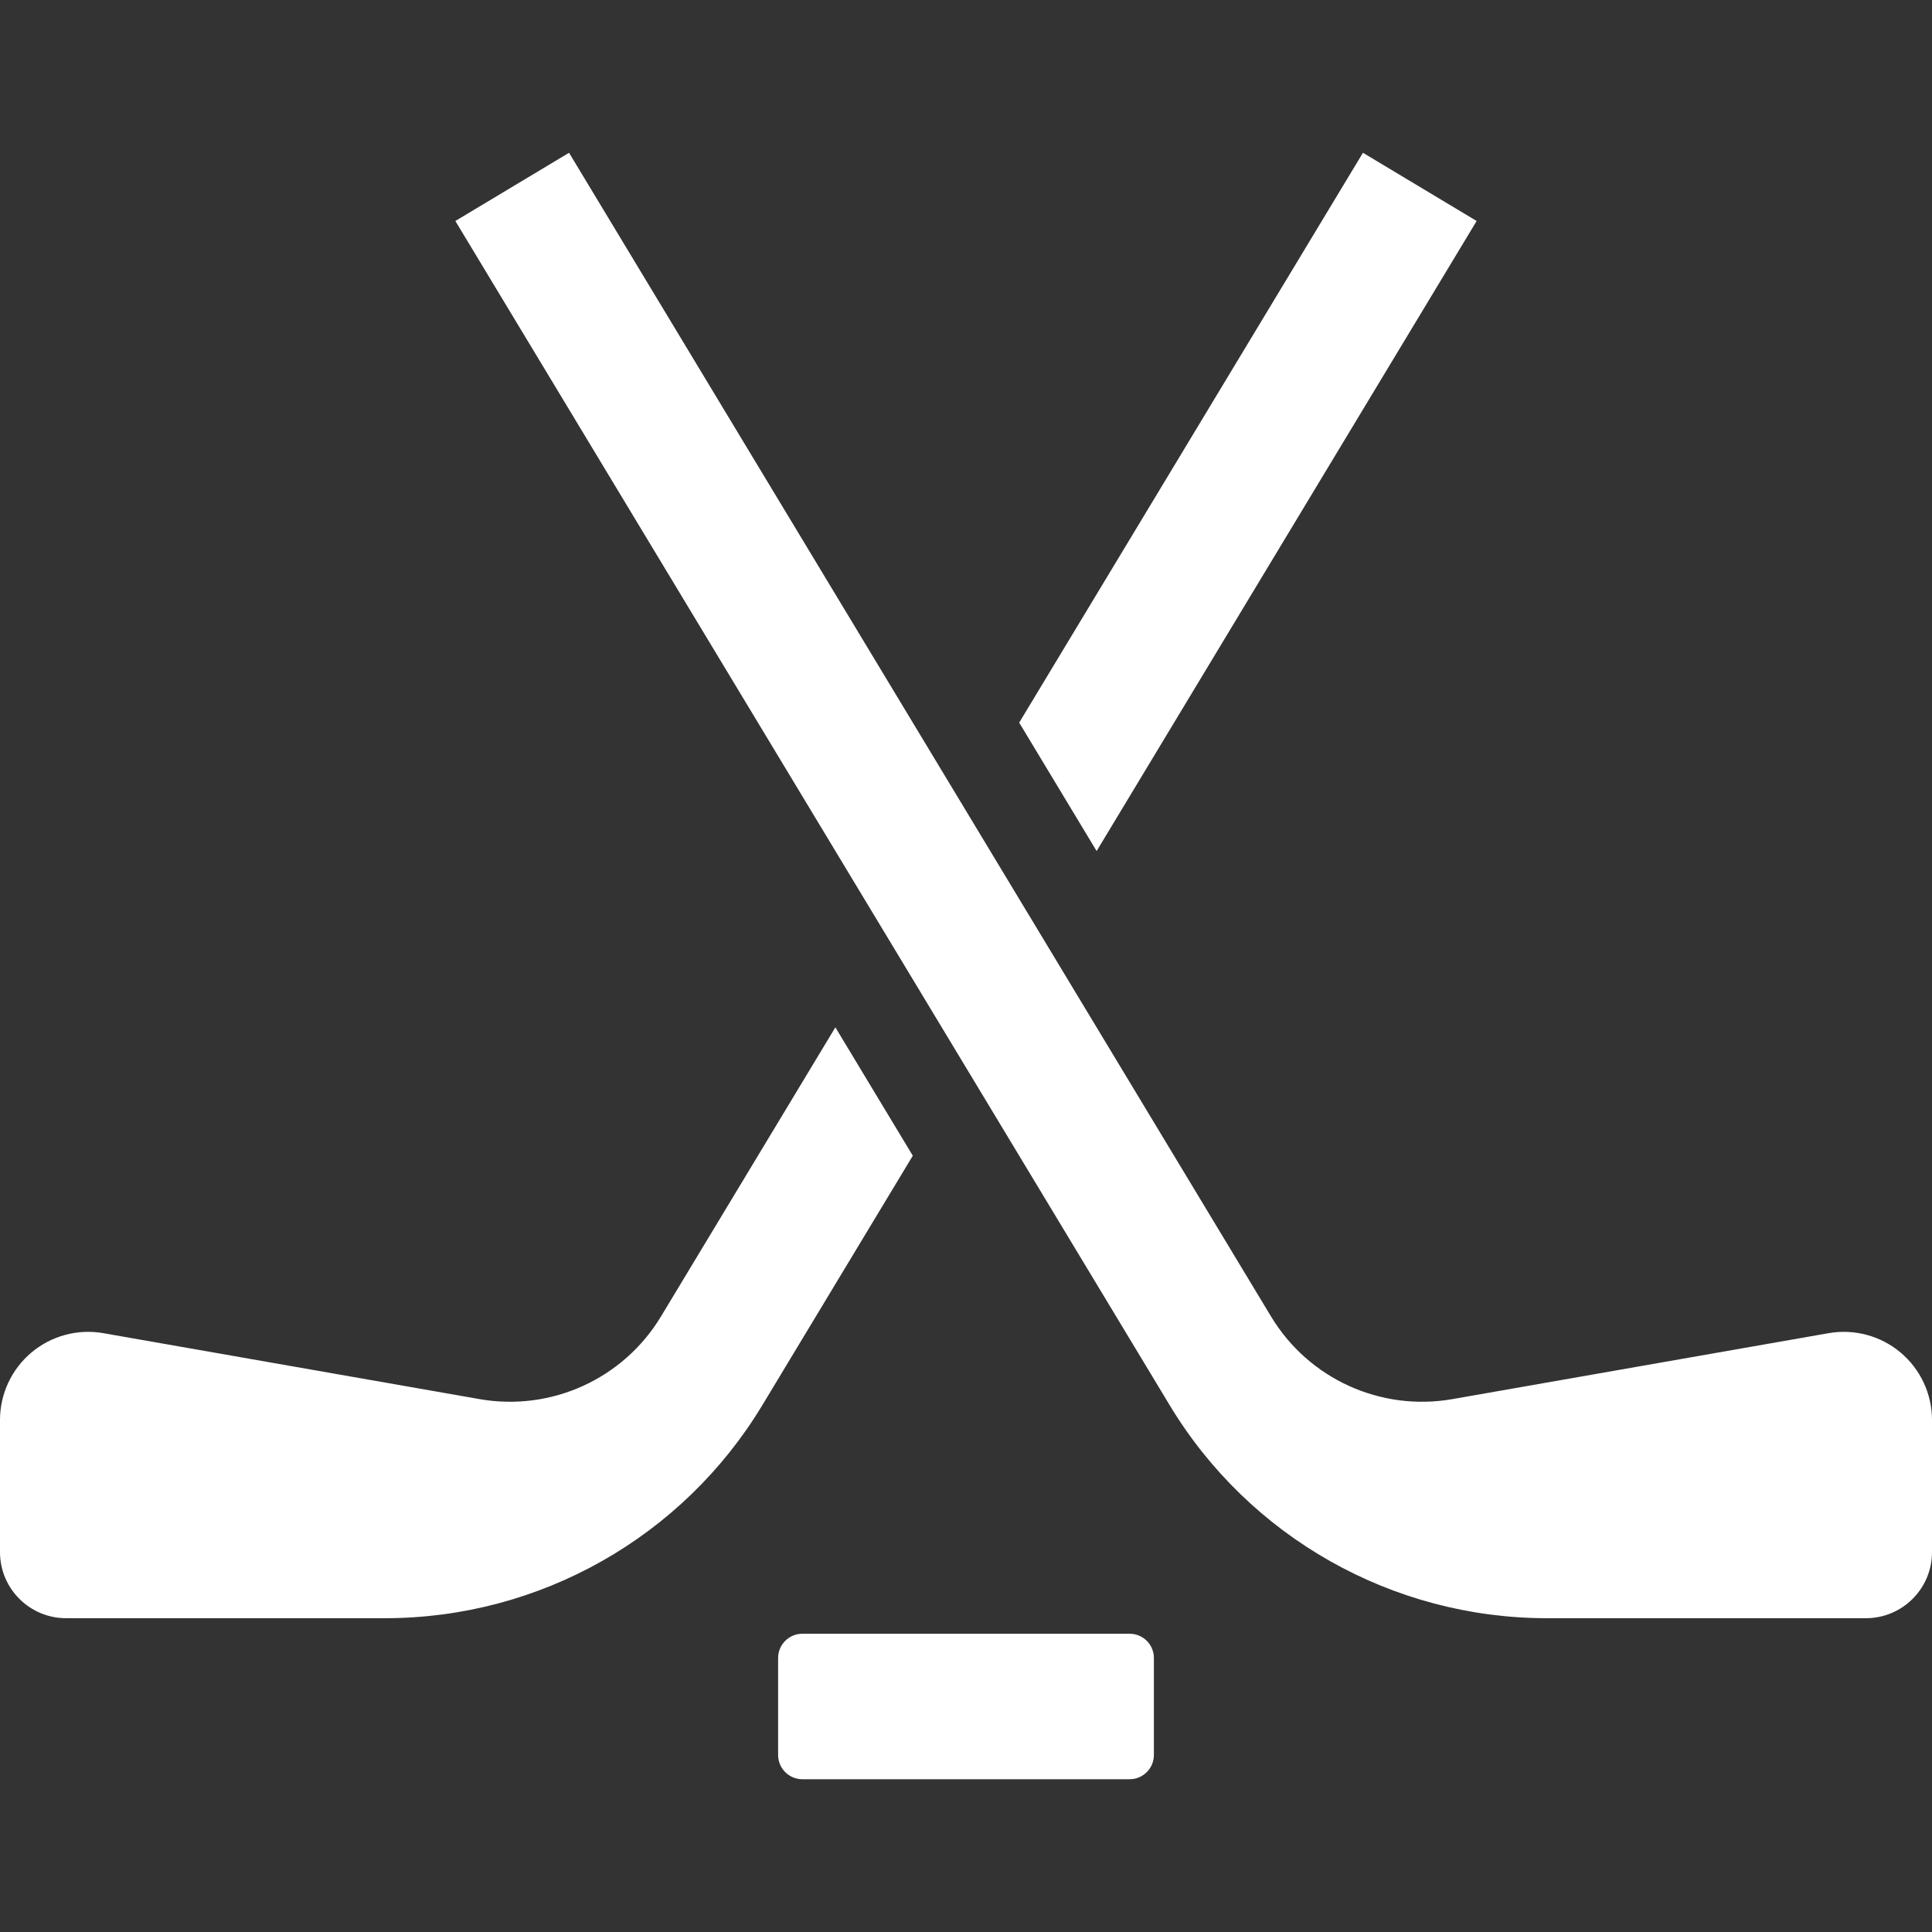
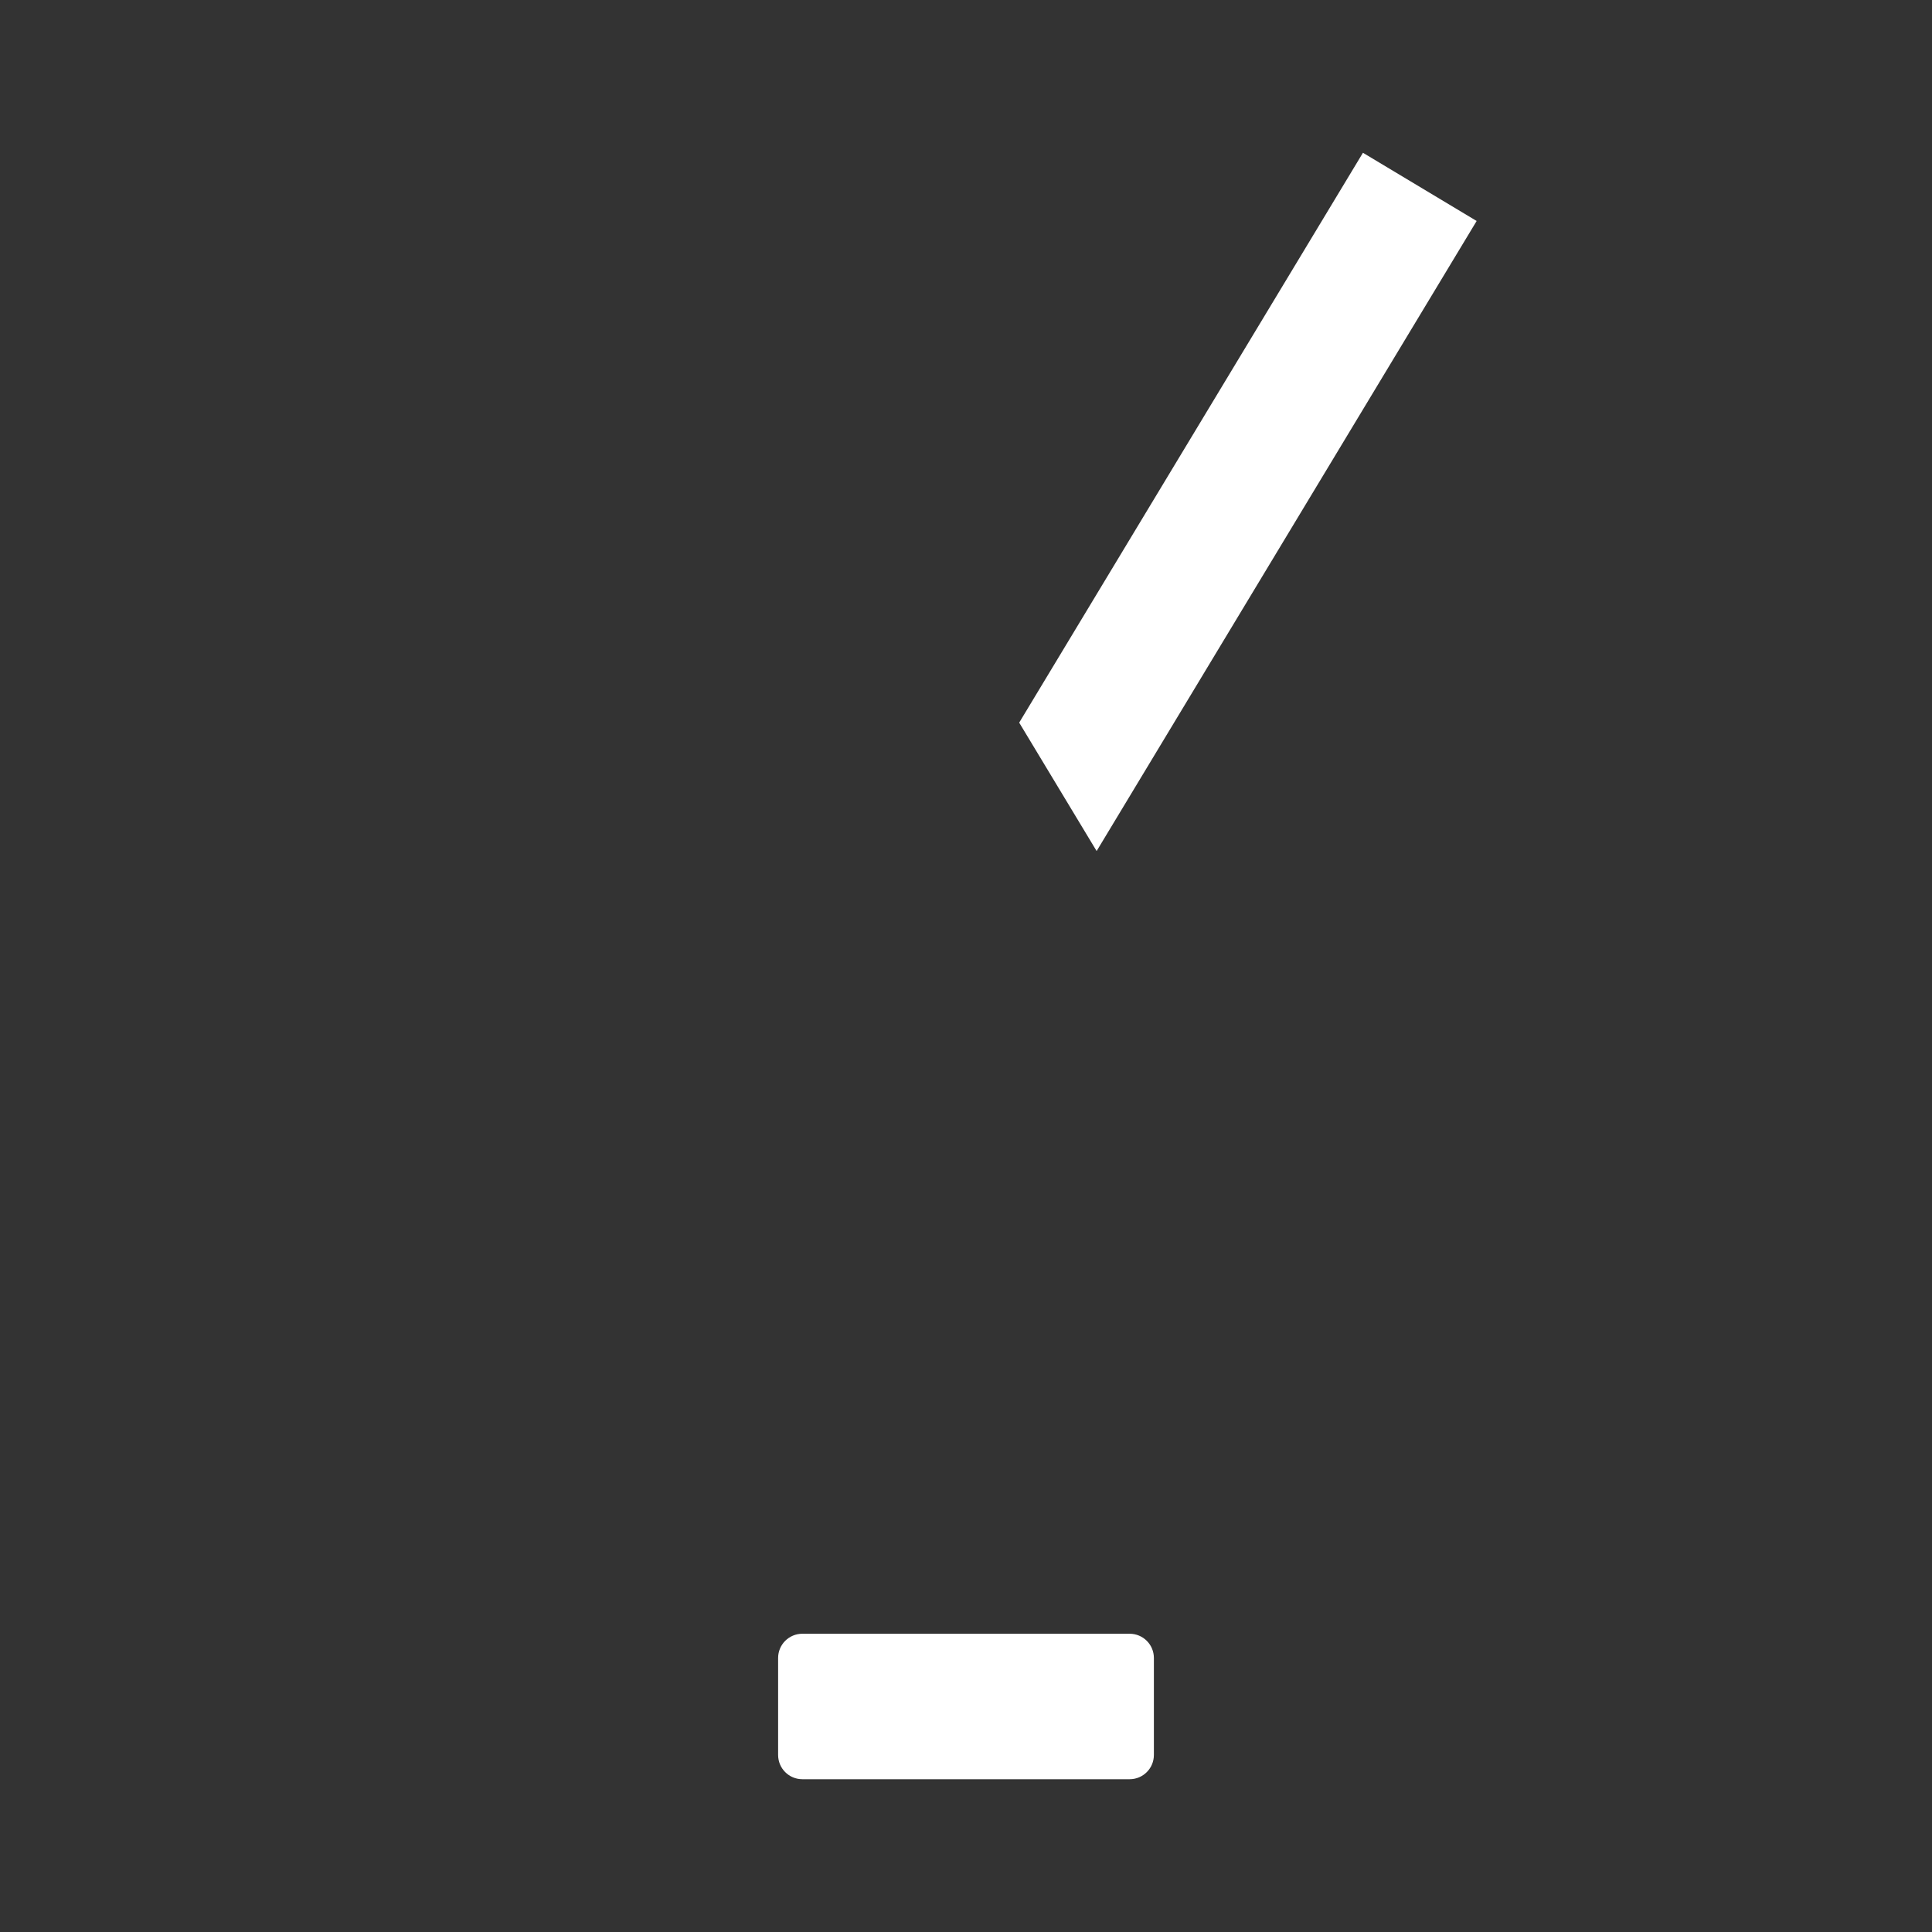
<svg xmlns="http://www.w3.org/2000/svg" height="800px" width="800px" version="1.1" id="_x32_" viewBox="0 0 512 512" xml:space="preserve" fill="#000000">
  <rect x="0" y="0" width="512" height="512" fill="#333333" stroke="none" />
  <g id="SVGRepo_bgCarrier" stroke-width="0" />
  <g id="SVGRepo_tracerCarrier" stroke-linecap="round" stroke-linejoin="round" />
  <g id="SVGRepo_iconCarrier">
    <style type="text/css"> .st0{fill:#ffffff;} </style>
    <g>
      <path class="st0" d="M299.368,432.958h-86.736c-3.548,0-6.424,2.875-6.424,6.424v25.697c0,3.558,2.875,6.433,6.424,6.433h86.736 c3.549,0,6.424-2.876,6.424-6.433v-25.697C305.792,435.833,302.917,432.958,299.368,432.958z" />
      <polygon class="st0" points="391.327,58.561 361.194,40.488 270.097,191.506 290.618,225.534 " />
-       <path class="st0" d="M221.382,272.253l-46.211,76.615c-9.965,16.537-29.073,25.245-48.091,21.91l-99.682-17.474 c-6.802-1.191-13.777,0.682-19.059,5.118C3.056,362.858,0,369.413,0,376.314v35.013c0,9.669,7.845,17.514,17.523,17.514h84.501 c40.953,0,78.922-21.45,100.052-56.536l39.826-66.025L221.382,272.253z" />
-       <path class="st0" d="M503.661,358.422c-5.282-4.436-12.257-6.309-19.059-5.118l-99.682,17.474 c-19.018,3.335-38.126-5.373-48.091-21.91L150.805,40.488l-30.133,18.073l189.252,313.744 c21.129,35.087,59.1,56.536,100.052,56.536h84.501c9.678,0,17.524-7.845,17.524-17.514v-35.013 C512,369.413,508.944,362.858,503.661,358.422z" />
    </g>
  </g>
</svg>